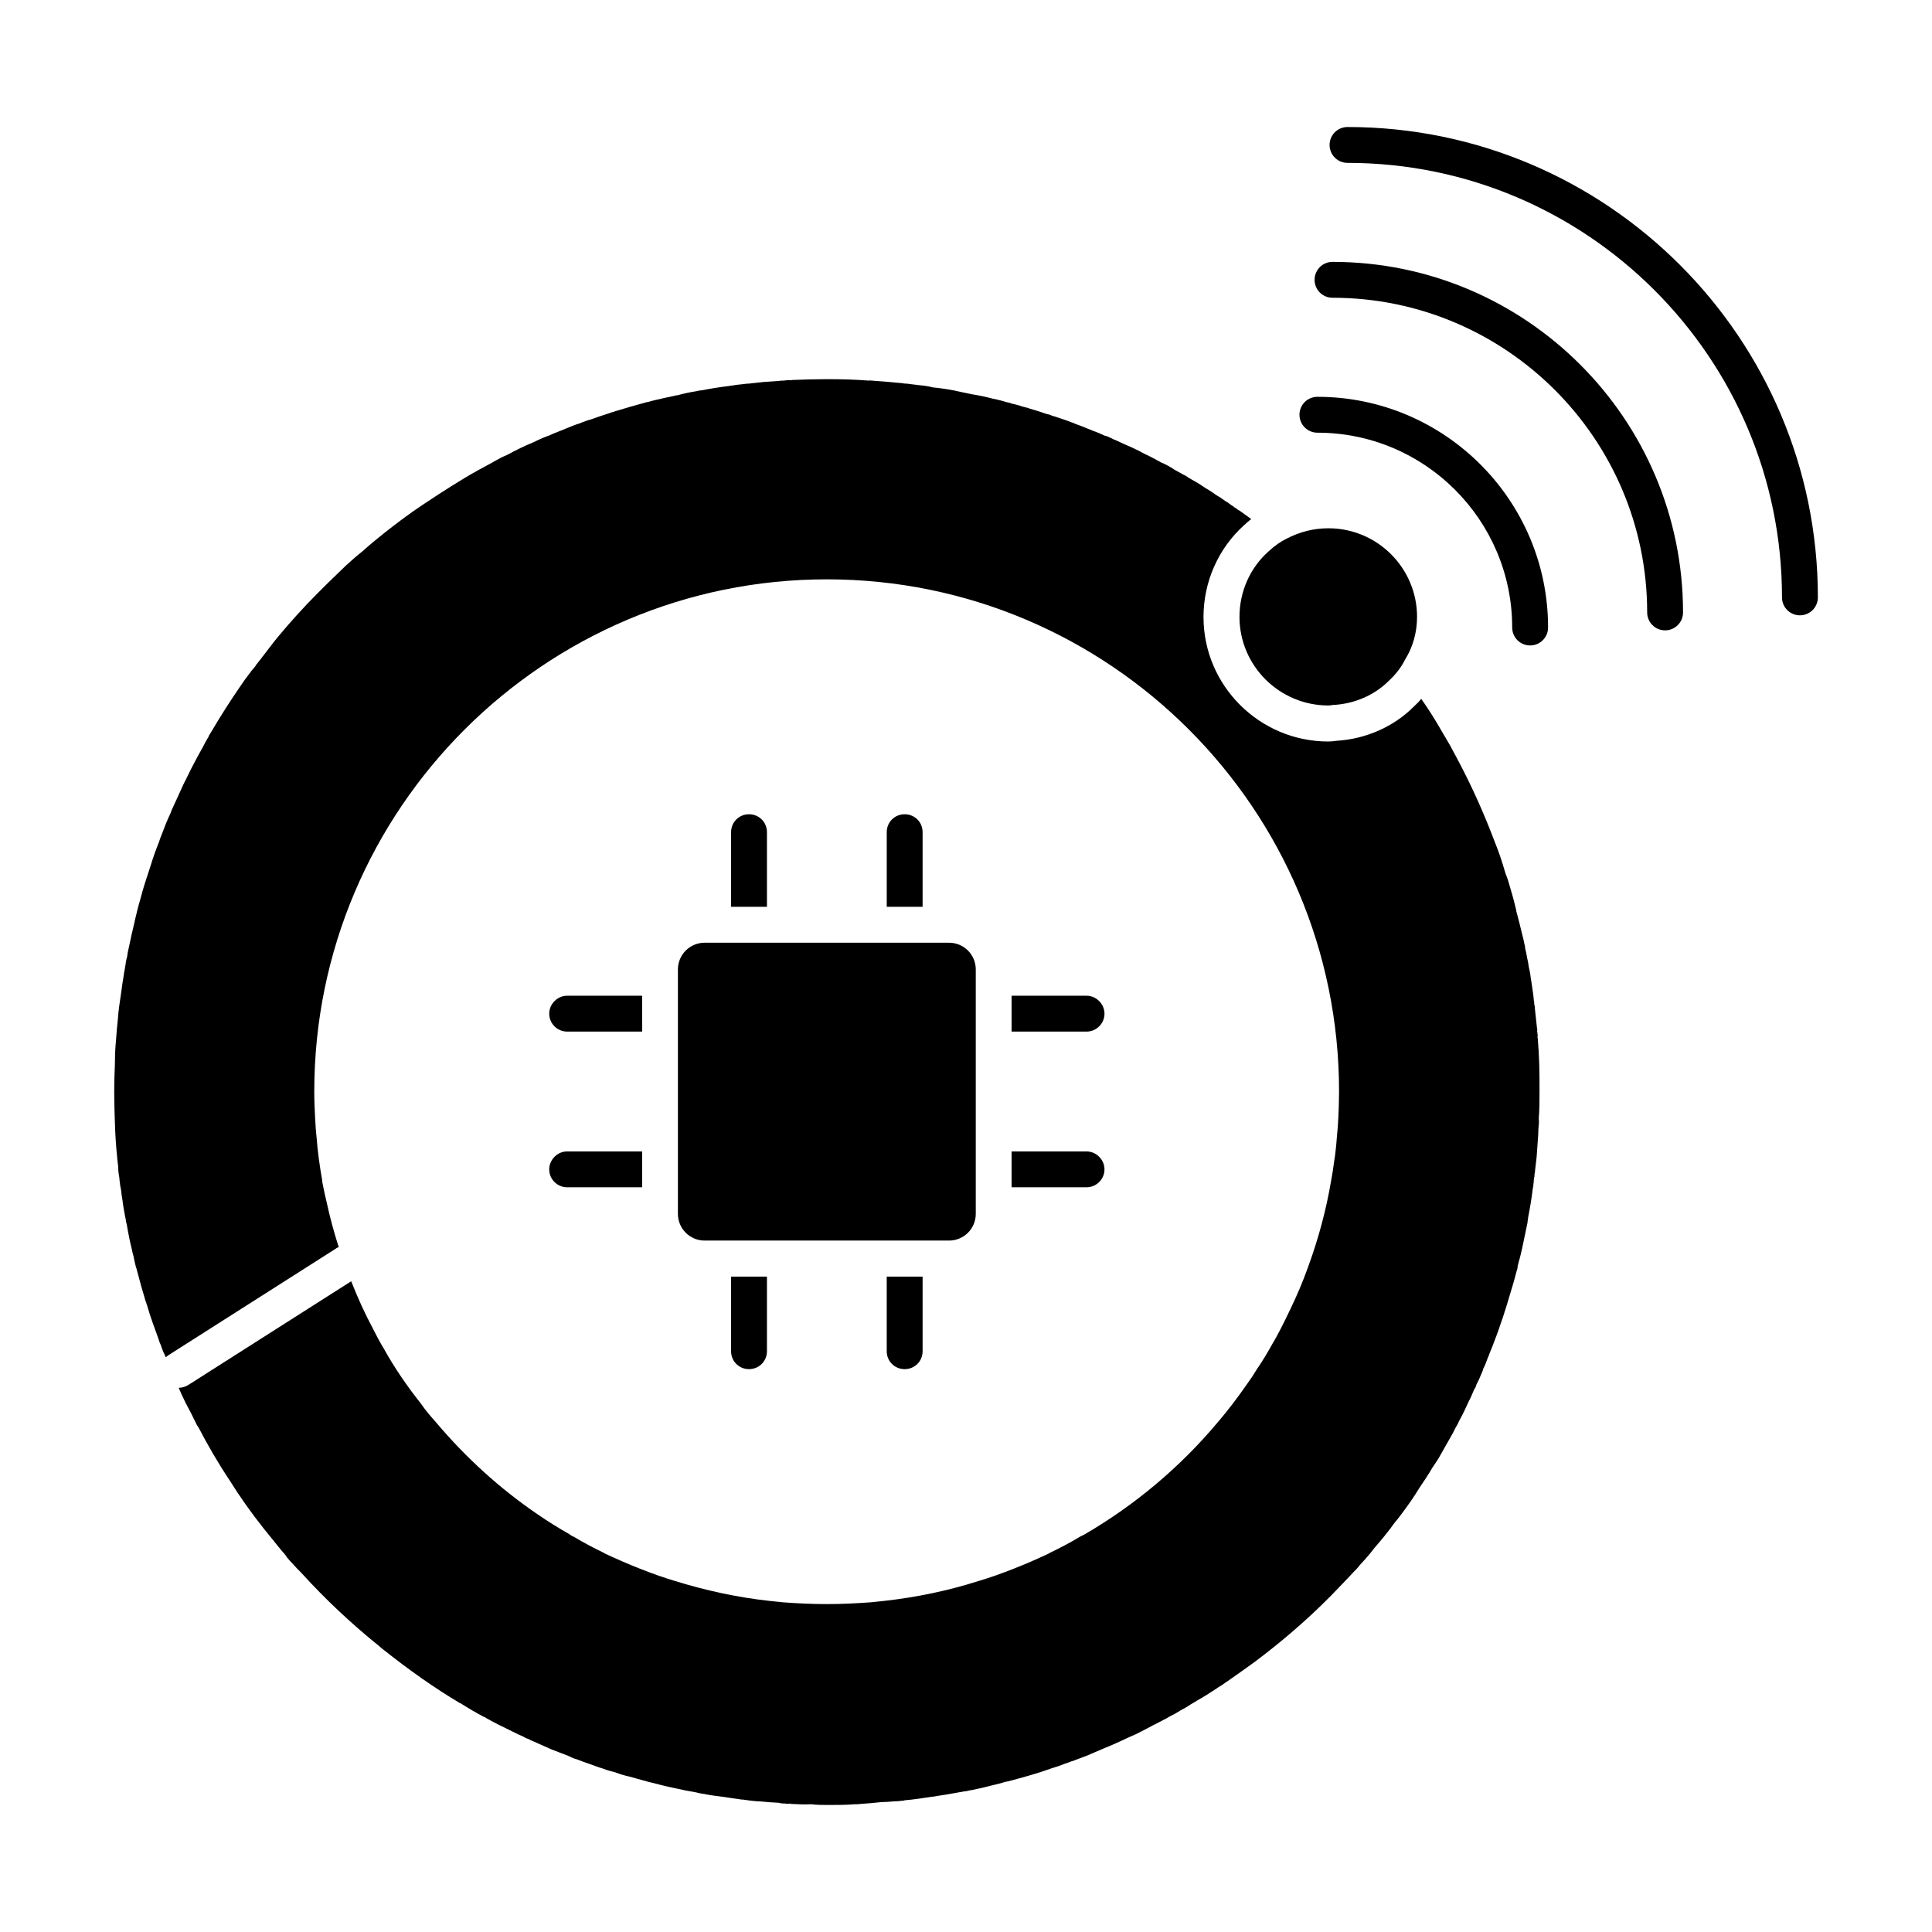
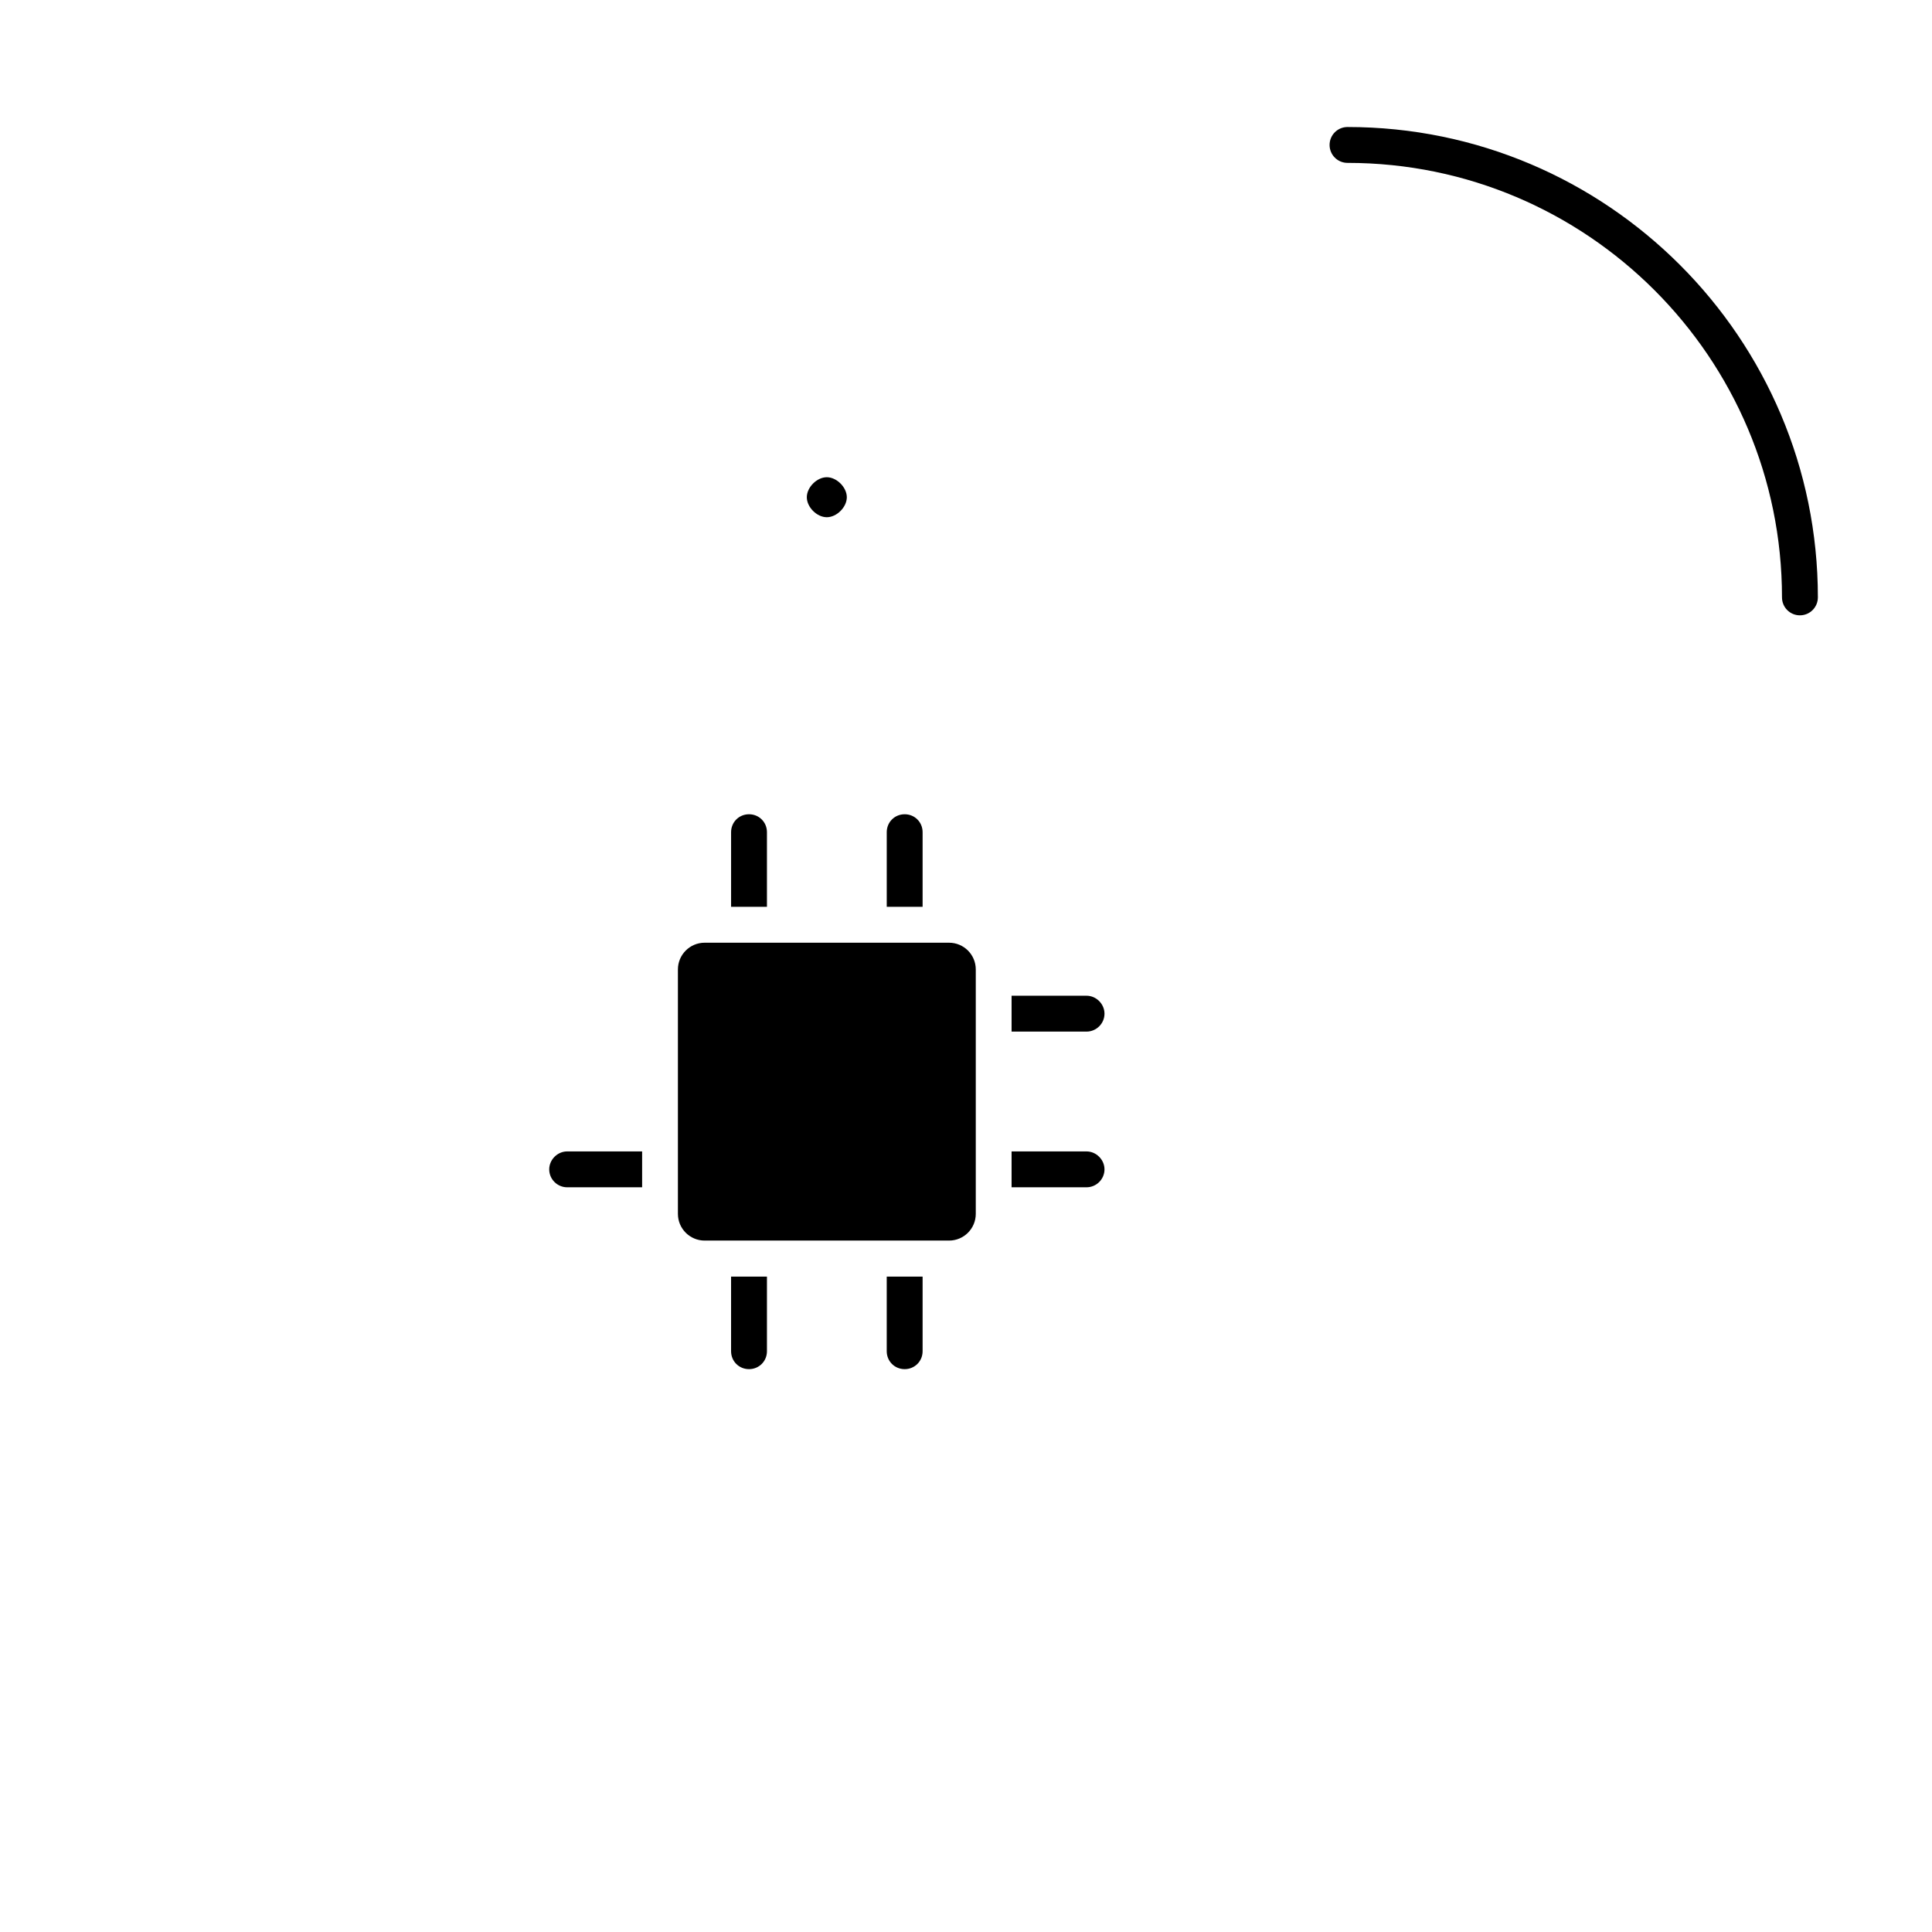
<svg xmlns="http://www.w3.org/2000/svg" fill="#000000" width="800px" height="800px" version="1.1" viewBox="144 144 512 512">
  <g>
-     <path d="m496.05 330.96c-13 0-23.574-10.531-23.574-23.48 0-6.629 2.758-12.902 7.566-17.227 1.816-1.684 3.289-2.688 4.848-3.469 3.606-1.867 7.273-2.785 11.164-2.785 12.949 0 23.48 10.531 23.48 23.477 0 4.109-1.109 8.043-3.203 11.371-0.867 1.797-2.359 3.789-4.199 5.504-3.918 3.922-9.262 6.234-15.035 6.484-0.34 0.082-0.688 0.125-1.047 0.125z" />
    <path d="m621 307.07c-2.629 0-4.754-2.125-4.754-4.754 0-63.492-51.652-115.15-115.14-115.15-2.629 0-4.754-2.125-4.754-4.754 0-2.629 2.125-4.754 4.754-4.754 68.73 0 124.65 55.922 124.65 124.65-0.004 2.633-2.129 4.758-4.754 4.758z" />
-     <path d="m585.27 311.05c-2.629 0-4.754-2.125-4.754-4.754 0-45.98-37.406-83.387-83.387-83.387-2.629 0-4.754-2.125-4.754-4.754s2.125-4.754 4.754-4.754c51.219 0 92.891 41.672 92.891 92.891 0.004 2.633-2.121 4.758-4.75 4.758z" />
-     <path d="m549.5 315.05c-2.629 0-4.754-2.125-4.754-4.754 0-28.465-23.156-51.629-51.621-51.629-2.629 0-4.754-2.125-4.754-4.754 0-2.629 2.125-4.754 4.754-4.754 33.707 0 61.129 27.422 61.129 61.133 0 2.633-2.125 4.758-4.754 4.758z" />
    <path d="m363.11 281.07c-2.629 0-5.297-2.668-5.297-5.297 0-2.629 2.668-5.305 5.297-5.305 2.629 0 5.305 2.68 5.305 5.305 0.004 2.625-2.676 5.297-5.305 5.297z" />
-     <path d="m551.53 419.29c0-0.191 0-0.285-0.094-0.379 0.094-0.379 0.094-0.664 0-0.949 0-0.285 0-0.477-0.094-0.664 0.094-0.285 0.094-0.477 0-0.664-0.191-1.711-0.379-3.516-0.57-5.227 0-0.379 0-0.664-0.094-0.949-0.094-0.191-0.094-0.379-0.094-0.57 0-0.191 0-0.477-0.094-0.664-0.094-1.52-0.379-3.043-0.57-4.469-0.094-0.664-0.191-1.234-0.285-1.805-0.094-0.949-0.285-1.805-0.477-2.66-0.094-0.855-0.285-1.711-0.477-2.566-0.094-0.762-0.285-1.52-0.477-2.281 0-0.285-0.094-0.57-0.094-0.855 0-0.094-0.094-0.191-0.094-0.285-0.191-0.949-0.379-1.902-0.664-2.852-0.477-1.996-0.949-3.992-1.52-5.988 0-0.191 0-0.379-0.094-0.57-0.191-0.949-0.477-1.805-0.664-2.66-0.285-0.949-0.477-1.805-0.762-2.66-0.379-1.332-0.762-2.758-1.332-4.086-0.191-0.664-0.379-1.234-0.57-1.902-0.664-2.188-1.426-4.371-2.281-6.465-2.758-7.32-5.894-14.355-9.504-21.199-0.762-1.426-1.52-2.852-2.281-4.277-0.855-1.426-1.711-2.945-2.566-4.371-1.52-2.66-3.137-5.227-4.941-7.793-0.094-0.094-0.094-0.191-0.191-0.285-0.57 0.762-1.332 1.426-1.996 2.09-5.227 5.227-12.547 8.555-20.438 9.031-0.664 0.094-1.426 0.191-2.188 0.191-18.25 0-33.082-14.828-33.082-32.984 0-9.316 3.898-18.156 10.742-24.336 0.664-0.57 1.234-1.141 1.902-1.617-0.855-0.664-1.711-1.234-2.473-1.805-0.379-0.285-0.664-0.477-1.047-0.664-0.285-0.285-0.664-0.477-0.949-0.664-0.285-0.285-0.664-0.477-0.949-0.664l-0.094-0.094c-0.477-0.379-0.949-0.664-1.426-0.949-0.762-0.57-1.617-1.141-2.473-1.617-0.855-0.664-1.805-1.234-2.758-1.805-0.379-0.285-0.762-0.477-1.141-0.762-0.855-0.57-1.711-1.047-2.566-1.52-0.191-0.094-0.379-0.285-0.664-0.379-0.477-0.379-0.949-0.664-1.426-0.855-0.855-0.477-1.711-0.949-2.566-1.426 0-0.094-0.094-0.094-0.094-0.094-1.047-0.664-2.09-1.234-3.231-1.711-0.379-0.191-0.664-0.379-1.047-0.57-0.379-0.191-0.664-0.379-1.047-0.57-0.664-0.379-1.332-0.664-1.902-0.949-0.094-0.094-0.191-0.094-0.191-0.094-0.57-0.285-1.141-0.57-1.617-0.855-0.664-0.285-1.332-0.664-1.996-0.949-1.332-0.57-2.566-1.141-3.801-1.711-0.379-0.191-0.762-0.379-1.141-0.477-0.285-0.191-0.477-0.285-0.762-0.379-0.477-0.285-1.047-0.477-1.52-0.57-0.949-0.477-1.902-0.855-2.945-1.234-0.477-0.191-0.949-0.379-1.426-0.57-1.141-0.477-2.281-0.949-3.422-1.332-0.285-0.191-0.57-0.285-0.949-0.379-0.949-0.379-1.996-0.762-2.945-1.047-0.191-0.094-0.379-0.094-0.57-0.191-0.57-0.191-1.047-0.379-1.52-0.477-0.285-0.094-0.477-0.191-0.664-0.285-0.379-0.094-0.762-0.191-1.141-0.285-1.52-0.57-2.949-0.949-4.469-1.426-0.094 0-0.094-0.094-0.191-0.094-0.477-0.094-1.047-0.285-1.52-0.379-0.285-0.094-0.57-0.191-0.855-0.285-0.379-0.094-0.664-0.191-1.047-0.285-0.57-0.094-1.141-0.285-1.711-0.477l-0.301-0.035c-0.094-0.094-0.191-0.094-0.379-0.094-0.762-0.285-1.617-0.477-2.375-0.664-0.477-0.094-0.855-0.191-1.332-0.285-1.805-0.477-3.613-0.855-5.418-1.141-1.332-0.285-2.758-0.57-4.086-0.855-0.094 0-0.191-0.094-0.379-0.094-1.902-0.379-3.801-0.664-5.797-0.855-1.141-0.285-2.281-0.477-3.422-0.57-0.762-0.094-1.617-0.191-2.375-0.285-0.664-0.094-1.332-0.191-1.996-0.191-0.191-0.094-0.379-0.094-0.57-0.094-2.66-0.285-5.324-0.477-7.891-0.664-0.285 0-0.477-0.094-0.762 0-3.613-0.285-7.223-0.379-10.836-0.379h-0.57c-2.852 0-5.609 0.094-8.363 0.191-0.285 0-0.57 0-0.855 0.094-0.664-0.094-1.332 0-1.902 0.094-0.477 0-0.949 0-1.426 0.094-1.332 0.094-2.758 0.191-4.086 0.285-0.855 0.094-1.711 0.191-2.566 0.285-0.191 0-0.477 0-0.664 0.094-0.762 0-1.426 0.094-2.188 0.191-0.949 0.094-1.902 0.191-2.945 0.379-0.191 0-0.379 0-0.57 0.094-2.473 0.285-4.848 0.664-7.223 1.141-0.379 0-0.664 0.094-0.949 0.094-0.094 0.094-0.191 0.094-0.285 0.094-1.805 0.285-3.613 0.664-5.324 1.141-0.191 0-0.379 0-0.57 0.094-0.949 0.191-1.805 0.379-2.66 0.57-0.285 0.094-0.57 0.094-0.855 0.191-1.234 0.285-2.566 0.57-3.801 0.949h-0.191c-2.852 0.762-5.703 1.617-8.555 2.473 0 0-0.094 0-0.191 0.094-0.477 0.094-1.047 0.285-1.52 0.477-1.52 0.477-2.945 0.949-4.469 1.52-0.855 0.191-1.711 0.57-2.566 0.855-0.191 0.094-0.477 0.191-0.664 0.285-0.094 0-0.191 0.094-0.379 0.094-0.379 0.094-0.664 0.285-1.047 0.379-1.141 0.477-2.375 0.949-3.516 1.426-0.949 0.379-1.996 0.762-2.945 1.234-1.426 0.477-2.852 1.141-4.184 1.805-2.375 0.949-4.656 2.09-6.938 3.328-1.141 0.477-2.281 1.047-3.422 1.711-0.191 0.094-0.285 0.191-0.477 0.285-2.473 1.332-4.941 2.66-7.32 4.086-2.375 1.426-4.754 2.945-7.129 4.469-2.281 1.52-4.66 3.043-6.941 4.656-3.328 2.375-6.559 4.848-9.789 7.512-1.141 0.949-2.281 1.902-3.422 2.945-0.762 0.57-1.52 1.234-2.281 1.902-1.332 1.141-2.66 2.375-3.992 3.707-1.902 1.805-3.707 3.613-5.512 5.418-3.707 3.707-7.129 7.508-10.457 11.504-1.426 1.711-2.66 3.422-3.992 5.133l-0.094 0.094c-0.094 0.094-0.191 0.191-0.191 0.285-0.477 0.664-0.949 1.141-1.426 1.805l-0.094 0.094c-0.094 0.191-0.191 0.285-0.285 0.477-0.379 0.477-0.855 0.949-1.234 1.52-1.047 1.332-1.996 2.66-2.945 4.086-2.473 3.613-4.848 7.32-7.035 11.027-0.191 0.285-0.379 0.664-0.57 0.949-0.191 0.285-0.285 0.477-0.477 0.762 0 0.094-0.094 0.191-0.094 0.285-0.57 0.949-1.047 1.805-1.52 2.758-0.477 0.855-0.949 1.711-1.426 2.566-1.141 2.09-2.188 4.184-3.231 6.367-0.094 0.094-0.191 0.285-0.285 0.57-0.094 0.191-0.285 0.477-0.379 0.762-0.477 1.047-0.949 2.09-1.426 3.137-0.379 0.855-0.762 1.617-1.141 2.473-0.285 0.57-0.477 1.047-0.664 1.617-0.855 1.805-1.617 3.707-2.281 5.512-0.285 0.664-0.57 1.426-0.762 2.09-0.855 2.09-1.617 4.277-2.281 6.465-0.949 2.852-1.902 5.703-2.66 8.652-0.57 1.902-1.047 3.898-1.52 5.894v0.094c-0.57 2.375-1.141 4.848-1.617 7.223-0.191 0.664-0.285 1.426-0.379 2.09-0.191 0.57-0.285 1.141-0.379 1.711v0.094c-0.094 0.762-0.285 1.52-0.379 2.281-0.094 0.191-0.094 0.379-0.094 0.57-0.285 1.711-0.57 3.422-0.762 5.133-0.191 1.047-0.285 2.09-0.477 3.231-0.191 1.234-0.285 2.473-0.379 3.707-0.191 1.805-0.379 3.613-0.477 5.418-0.191 1.902-0.285 3.898-0.285 5.797-0.094 0.094-0.094 0.094 0 0.191-0.094 2.473-0.191 4.848-0.191 7.32v0.379c0 2.852 0.094 5.797 0.191 8.648 0.094 2.945 0.285 5.703 0.57 8.555 0.094 0.664 0.094 1.234 0.191 1.805 0 0.285 0.094 0.57 0.094 0.762 0 0.949 0.094 1.902 0.285 2.852 0 0.285 0.094 0.57 0.094 0.949 0.094 0.762 0.191 1.617 0.379 2.375 0.094 0.949 0.191 1.805 0.379 2.758 0.191 1.617 0.477 3.137 0.762 4.66 0.094 0.191 0.094 0.285 0.094 0.477 0 0.191 0.094 0.379 0.094 0.57 0.094 0.285 0.094 0.477 0.191 0.762 0.094 0.57 0.191 1.141 0.285 1.617 0.285 1.52 0.57 3.043 0.949 4.469 0.094 0.477 0.191 0.949 0.285 1.332 0.094 0.379 0.191 0.762 0.285 1.047 0.094 0.664 0.285 1.234 0.379 1.805 0.094 0.379 0.191 0.762 0.285 1.141 0.094 0.094 0.094 0.191 0.094 0.191 0.191 0.664 0.285 1.234 0.477 1.805 0.477 1.805 0.949 3.613 1.52 5.418 0.191 0.664 0.379 1.426 0.664 2.09 0 0.094 0 0.191 0.094 0.285 0.477 1.711 1.047 3.422 1.617 5.039 0.379 1.047 0.762 2.09 1.141 3.137 0.094 0.379 0.285 0.762 0.379 1.047 0.094 0.477 0.285 0.855 0.477 1.332 0 0.094 0.094 0.094 0.094 0.191 0.094 0.285 0.191 0.57 0.285 0.855 0.285 0.762 0.664 1.617 1.047 2.375 0.285-0.285 0.57-0.477 0.855-0.664l44.203-28.137c0.191-0.191 0.477-0.285 0.762-0.379-1.234-3.801-2.281-7.699-3.137-11.598-0.477-1.902-0.855-3.801-1.234-5.703v-0.285c-0.664-3.801-1.234-7.699-1.52-11.691-0.191-1.617-0.285-3.328-0.379-5.039-0.125-2.269-0.219-4.551-0.219-6.926 0-74.812 60.934-135.74 135.84-135.74s135.74 60.934 135.74 135.74c0 2.375-0.094 4.656-0.191 6.938-0.094 1.711-0.191 3.328-0.379 5.039-0.094 1.617-0.285 3.231-0.477 4.848-0.094 0.664-0.191 1.234-0.285 1.902-0.191 1.617-0.477 3.231-0.762 4.848-1.332 7.891-3.422 15.59-6.18 23.098-1.332 3.707-2.852 7.32-4.562 10.836-0.855 1.805-1.711 3.613-2.66 5.418-0.664 1.234-1.332 2.566-2.09 3.801-1.332 2.375-2.66 4.656-4.184 6.844-0.855 1.426-1.805 2.852-2.852 4.277-2.375 3.422-4.848 6.652-7.508 9.789l-0.094 0.094c-9.887 11.789-21.863 21.863-35.266 29.656-0.379 0.191-0.762 0.379-1.141 0.57-2.66 1.617-5.418 3.043-8.176 4.371-0.094 0-0.094 0.094-0.094 0.094-3.043 1.426-6.082 2.758-9.219 3.992s-6.273 2.375-9.504 3.328c-8.082 2.566-16.352 4.277-24.812 5.231-1.234 0.094-2.473 0.285-3.613 0.379-3.898 0.285-7.793 0.477-11.691 0.477-3.898 0-7.891-0.191-11.691-0.477-1.141-0.094-2.375-0.285-3.613-0.379-8.555-0.949-16.824-2.758-24.809-5.231-3.231-0.949-6.371-2.09-9.504-3.328-3.137-1.234-6.18-2.566-9.223-3.992 0 0-0.094 0-0.094-0.094-2.758-1.332-5.512-2.758-8.176-4.371-0.379-0.094-0.762-0.379-1.141-0.664-2.852-1.617-5.609-3.328-8.363-5.227-10.074-6.844-19.105-15.113-26.902-24.336-1.426-1.617-2.852-3.231-3.992-4.941-3.707-4.66-7.035-9.504-9.887-14.641-1.047-1.711-1.996-3.516-2.852-5.227-2.188-4.086-4.09-8.27-5.801-12.645l-43.156 27.473c-0.762 0.477-1.711 0.762-2.566 0.762 0.477 1.141 0.949 2.188 1.52 3.328 0.477 1.047 1.047 1.996 1.52 2.945 0.57 1.047 1.047 2.188 1.617 3.231 0 0.094 0.094 0.191 0.094 0.191 0.094 0.285 0.285 0.477 0.477 0.762 2.473 4.754 5.231 9.504 8.27 14.07 2.66 4.277 5.703 8.555 8.934 12.645 1.617 1.996 3.231 3.992 4.848 5.988 0.379 0.379 0.762 0.855 1.047 1.234l0.191 0.191c0 0.191 0.094 0.285 0.191 0.379 0.57 0.664 1.141 1.332 1.805 1.996 0.57 0.664 1.234 1.332 1.902 1.996l0.094 0.094c6.465 7.129 13.402 13.594 20.723 19.488 0.379 0.379 0.762 0.664 1.141 0.949 6.465 5.133 13.117 9.887 20.152 14.07h0.094c2.09 1.332 4.184 2.566 6.367 3.707 0.191 0 0.285 0.094 0.379 0.191 1.996 1.141 4.086 2.188 6.082 3.137 0.379 0.191 0.762 0.379 1.141 0.57 0.949 0.477 1.902 0.949 2.852 1.332 0.379 0.285 0.855 0.477 1.234 0.57 0.285 0.191 0.57 0.285 0.949 0.477 0.477 0.191 0.855 0.379 1.332 0.57 0.094 0.094 0.094 0.094 0.191 0.094 0.57 0.285 1.141 0.477 1.711 0.762 0.664 0.285 1.332 0.57 1.902 0.855 1.52 0.57 2.945 1.141 4.469 1.711 0.762 0.379 1.52 0.762 2.375 0.949 0.379 0.191 0.762 0.285 1.234 0.477 0.285 0.094 0.664 0.285 1.047 0.379 0.094 0 0.191 0.094 0.285 0.094l2.66 0.949c0.094 0 0.285 0.094 0.477 0.191 0.664 0.191 1.332 0.379 1.996 0.664 0.285 0.094 0.664 0.191 0.949 0.285 0.477 0.094 0.949 0.285 1.426 0.379 1.234 0.477 2.473 0.855 3.801 1.141 1.711 0.477 3.422 0.949 5.133 1.426 0.664 0.191 1.332 0.285 1.996 0.477 1.711 0.477 3.422 0.855 5.227 1.234 1.711 0.379 3.516 0.762 5.324 1.047 0.191 0.094 0.477 0.094 0.762 0.191 0.285 0.094 0.664 0.094 1.047 0.191 0.191 0 0.379 0 0.57 0.094 1.426 0.285 2.945 0.477 4.469 0.664 1.711 0.285 3.516 0.477 5.227 0.762h0.094c0.285 0 0.477 0 0.762 0.094h0.094c0.477 0.094 0.949 0.094 1.426 0.191 0.855 0.094 1.617 0.191 2.473 0.191 1.711 0.191 3.328 0.285 5.039 0.379 0.477 0.191 1.047 0.191 1.617 0.191 0.379 0.094 0.855 0.094 1.332 0 0 0 0 0.094 0.094 0.094 1.805 0.094 3.613 0.191 5.512 0.094 1.426 0.191 2.945 0.191 4.371 0.191 2.375 0 4.754 0 7.129-0.191 0.57 0 1.047 0 1.617-0.094 1.805-0.094 3.613-0.285 5.418-0.477 1.047 0 2.188-0.094 3.231-0.191h0.094c0.762 0 1.617-0.094 2.375-0.191 0.191 0 0.285 0 0.477-0.094 2.375-0.191 4.848-0.57 7.223-0.949 0.477 0 0.855-0.094 1.332-0.191 1.52-0.191 3.043-0.477 4.656-0.762 0.855-0.191 1.805-0.285 2.66-0.477 0.57 0 1.047-0.191 1.52-0.285h0.191c1.805-0.379 3.613-0.762 5.324-1.234 1.234-0.285 2.473-0.57 3.613-0.949 1.141-0.191 2.281-0.57 3.422-0.855 2.09-0.57 4.086-1.141 6.18-1.805 1.047-0.379 1.996-0.664 3.043-1.047 1.047-0.285 2.09-0.664 3.043-1.047 0.664-0.191 1.332-0.477 2.09-0.762h0.094c1.234-0.477 2.473-0.949 3.801-1.426 0.664-0.285 1.332-0.57 1.996-0.855 0.855-0.379 1.805-0.762 2.66-1.141 1.426-0.57 2.758-1.141 4.184-1.805 0.855-0.379 1.805-0.855 2.66-1.234 0.477-0.191 1.047-0.477 1.52-0.664 1.52-0.762 3.043-1.52 4.562-2.375 1.234-0.57 2.375-1.234 3.516-1.805 0.762-0.477 1.52-0.855 2.281-1.234 1.047-0.664 2.09-1.234 3.137-1.805 0.855-0.57 1.617-1.047 2.473-1.52 0.094-0.094 0.191-0.094 0.285-0.191 1.711-0.949 3.516-2.09 5.227-3.231 0.379-0.285 0.664-0.477 1.047-0.664 0.949-0.664 1.805-1.234 2.758-1.902 0.855-0.57 1.711-1.234 2.566-1.805 1.234-0.855 2.473-1.805 3.707-2.66 7.223-5.418 13.973-11.219 20.246-17.586 1.996-2.09 3.992-4.086 5.894-6.18 0.664-0.664 1.234-1.234 1.711-1.902 1.426-1.52 2.758-3.043 3.898-4.562 1.902-2.188 3.707-4.371 5.324-6.652 0.664-0.762 1.234-1.52 1.805-2.281 1.711-2.281 3.328-4.562 4.754-6.938 1.234-1.805 2.375-3.516 3.422-5.324 0.855-1.234 1.617-2.375 2.281-3.613 1.047-1.902 2.188-3.801 3.231-5.703 0.191-0.477 0.477-0.949 0.664-1.332 0.379-0.57 0.664-1.141 0.949-1.805 0.949-1.711 1.805-3.516 2.66-5.418 0.191-0.285 0.285-0.57 0.477-0.949 0.285-0.664 0.57-1.332 0.855-1.996 0.285-0.379 0.477-0.762 0.57-1.234 0.477-0.855 0.855-1.711 1.234-2.66 0.191-0.477 0.477-0.949 0.57-1.52 0.57-1.047 0.949-2.188 1.332-3.231 0.094-0.094 0.191-0.285 0.191-0.477 0.664-1.617 1.332-3.231 1.902-4.848 0.191-0.57 0.477-1.234 0.664-1.805 0.191-0.477 0.285-0.949 0.477-1.426 0.664-1.805 1.234-3.707 1.805-5.512 0.191-0.664 0.379-1.332 0.57-1.902 0.664-2.188 1.332-4.371 1.902-6.652 0.191-0.477 0.285-0.855 0.285-1.332 0.094-0.379 0.191-0.762 0.285-1.141 0.379-1.234 0.664-2.566 0.949-3.801l1.426-6.844c-0.094-0.094 0-0.191 0-0.191 0.094-0.477 0.094-0.949 0.191-1.332 0.477-2.375 0.855-4.754 1.141-7.129 0.094-0.477 0.191-0.855 0.191-1.332 0.094-0.379 0.094-0.664 0.094-1.047 0.094-0.285 0.094-0.477 0.094-0.762 0.094-0.094 0.094-0.191 0.094-0.379v-0.379c0.094-0.477 0.191-0.949 0.191-1.426 0.094-0.762 0.191-1.52 0.285-2.375 0-0.285 0.094-0.57 0.094-0.855l0.285-3.992v-0.094c0.094-1.141 0.191-2.281 0.191-3.422 0.094-0.855 0.191-1.711 0.094-2.66v-0.094c0.191-2.281 0.191-4.562 0.191-6.938v-0.949c0.02-4.398-0.074-8.77-0.457-13.141z" />
    <path d="m402.59 400.91v64.773c0 3.918-3.164 7.082-7.082 7.082h-64.773c-3.906 0-7.082-3.164-7.082-7.082v-64.773c0-3.906 3.176-7.082 7.082-7.082h64.773c3.914 0 7.082 3.172 7.082 7.082z" />
    <path d="m347.25 482.31v19.773c0 2.66-2.09 4.754-4.754 4.754-2.66 0-4.754-2.09-4.754-4.754v-19.773z" />
    <path d="m388.5 482.31v19.773c0 2.66-2.09 4.754-4.754 4.754-2.66 0-4.754-2.09-4.754-4.754v-19.773z" />
    <path d="m347.25 364.54v19.773h-9.504v-19.773c0-2.66 2.09-4.754 4.754-4.754 2.66 0 4.75 2.09 4.75 4.754z" />
    <path d="m388.5 364.54v19.773h-9.504v-19.773c0-2.66 2.09-4.754 4.754-4.754 2.656 0 4.75 2.09 4.75 4.754z" />
-     <path d="m314.17 407.88v9.504h-19.867c-2.566 0-4.754-2.09-4.754-4.754 0-2.566 2.188-4.754 4.754-4.754z" />
    <path d="m314.17 449.14v9.504h-19.867c-2.566 0-4.754-2.09-4.754-4.754 0-2.566 2.188-4.754 4.754-4.754z" />
    <path d="m436.7 412.63c0 2.66-2.188 4.754-4.754 4.754h-19.867v-9.504h19.867c2.566-0.004 4.754 2.184 4.754 4.75z" />
    <path d="m436.7 453.89c0 2.66-2.188 4.754-4.754 4.754h-19.867v-9.504h19.867c2.566 0 4.754 2.184 4.754 4.75z" />
  </g>
</svg>